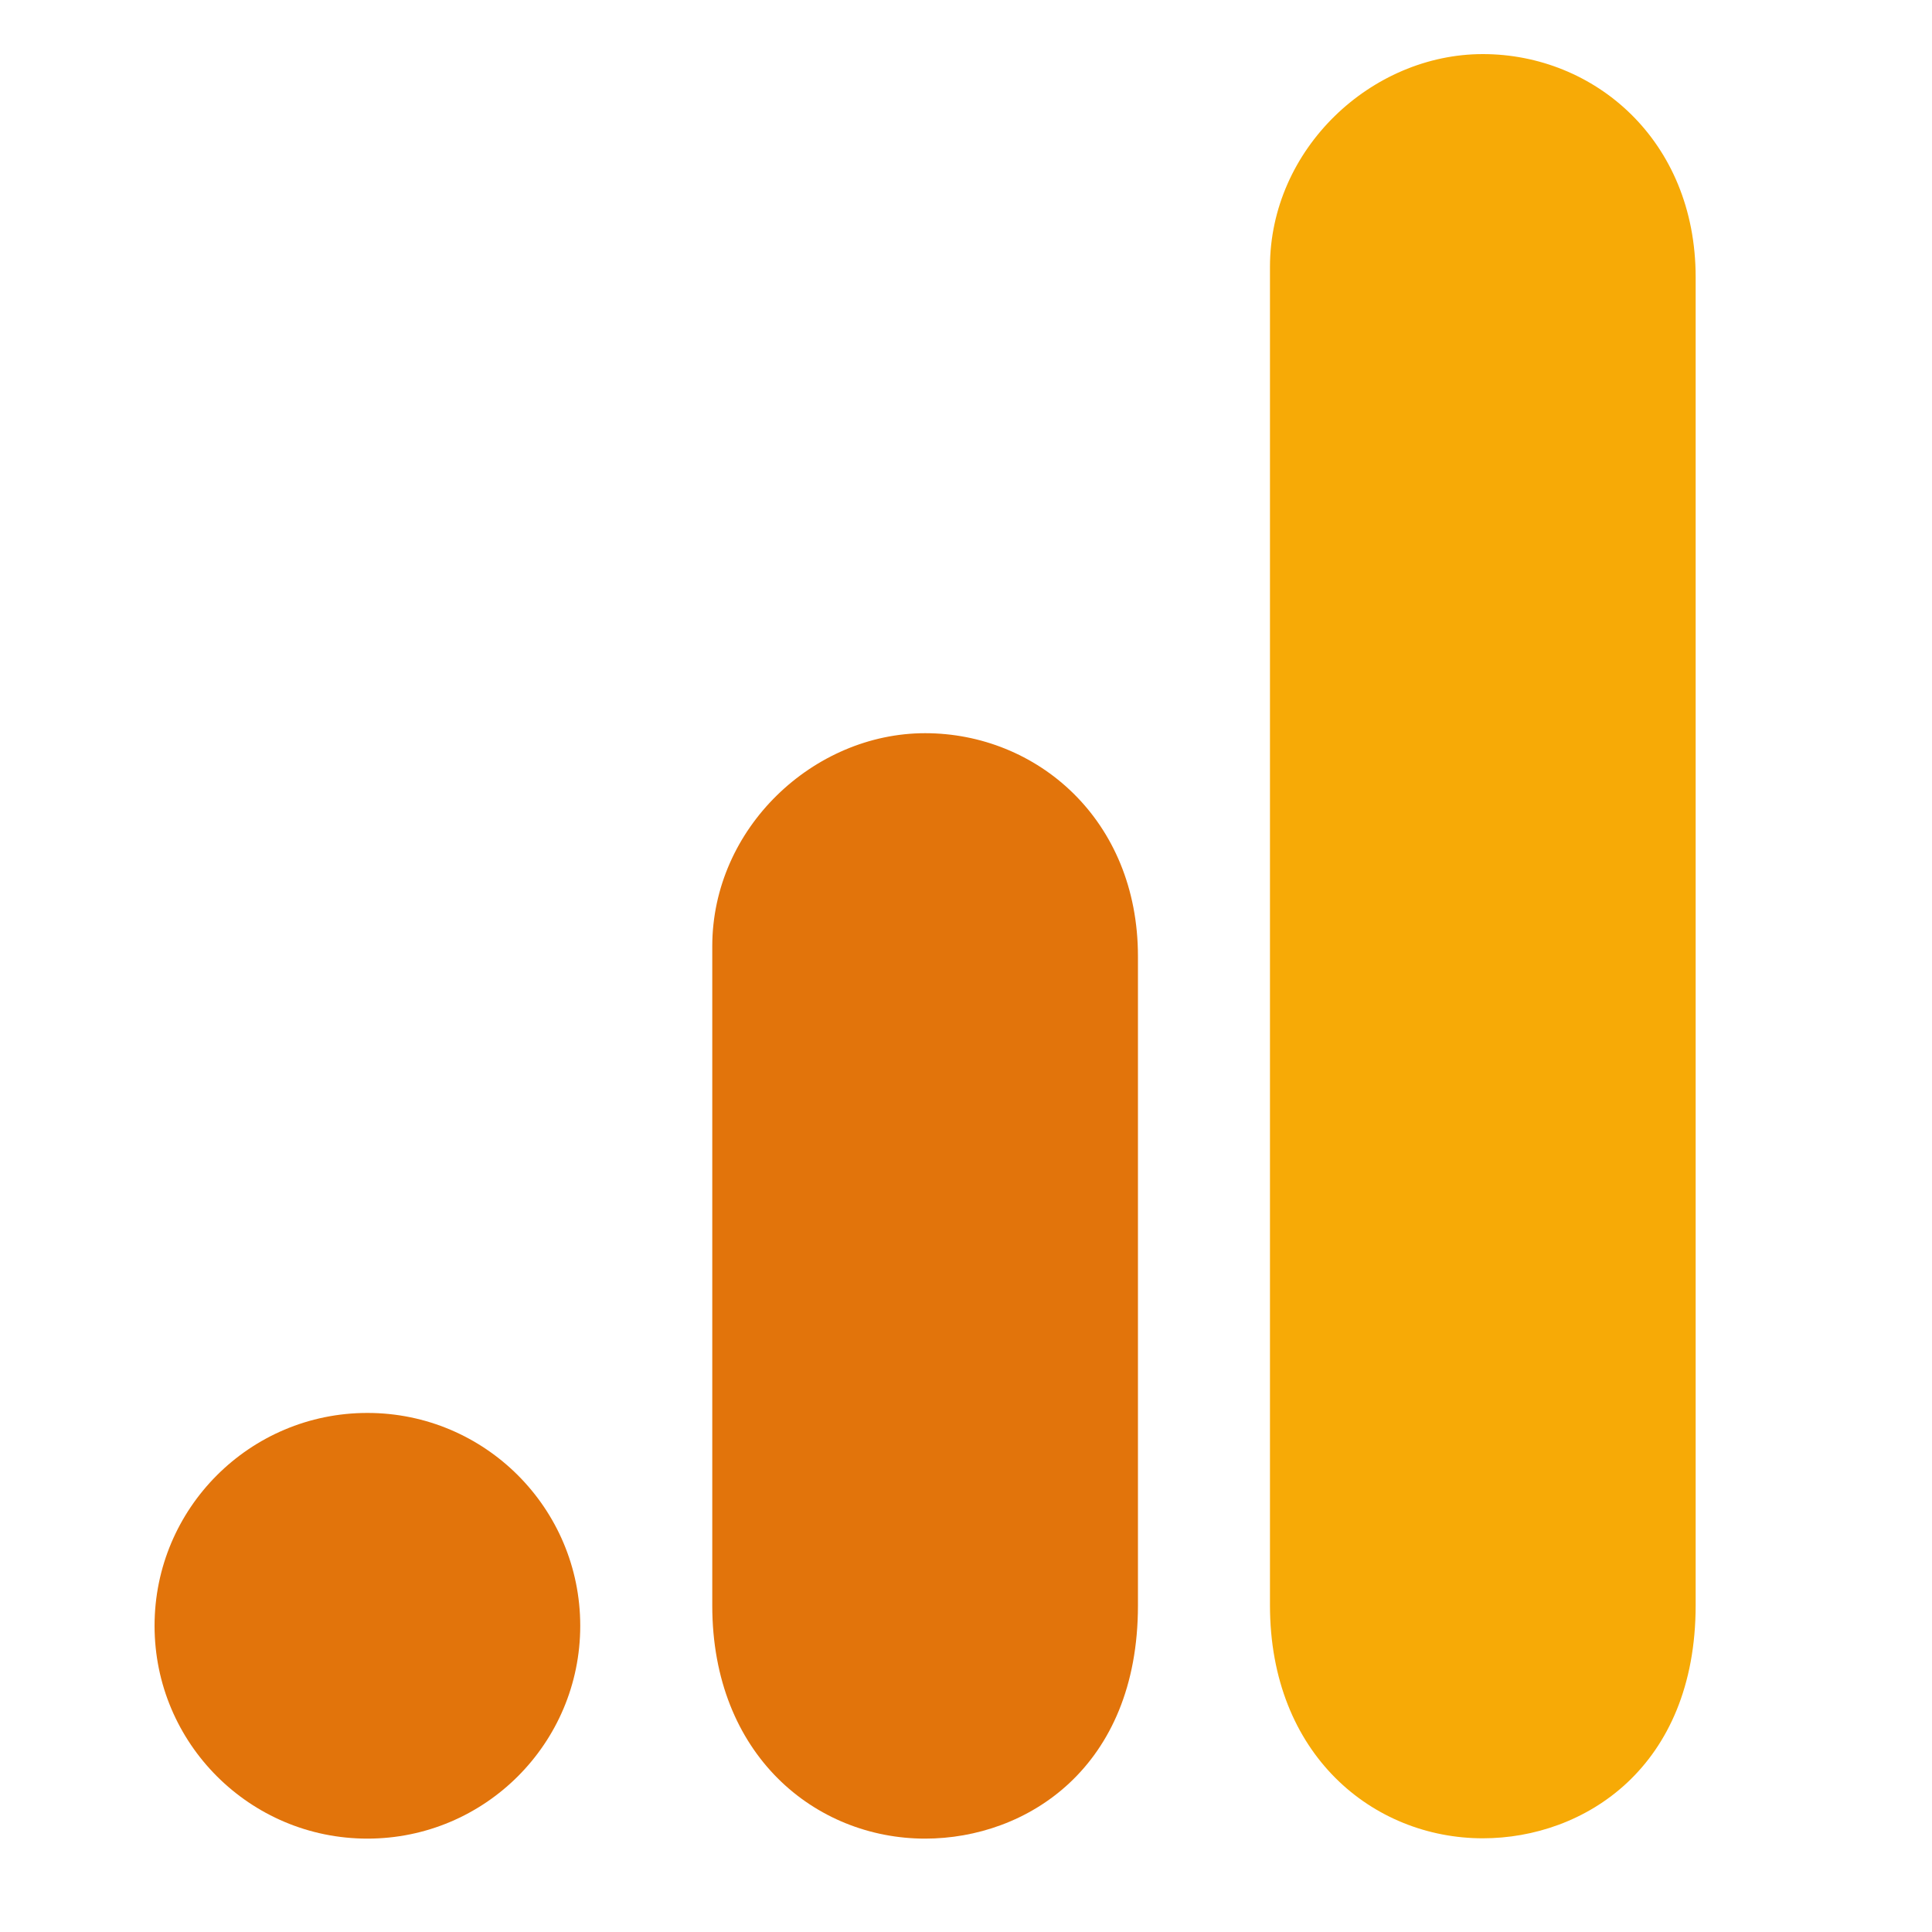
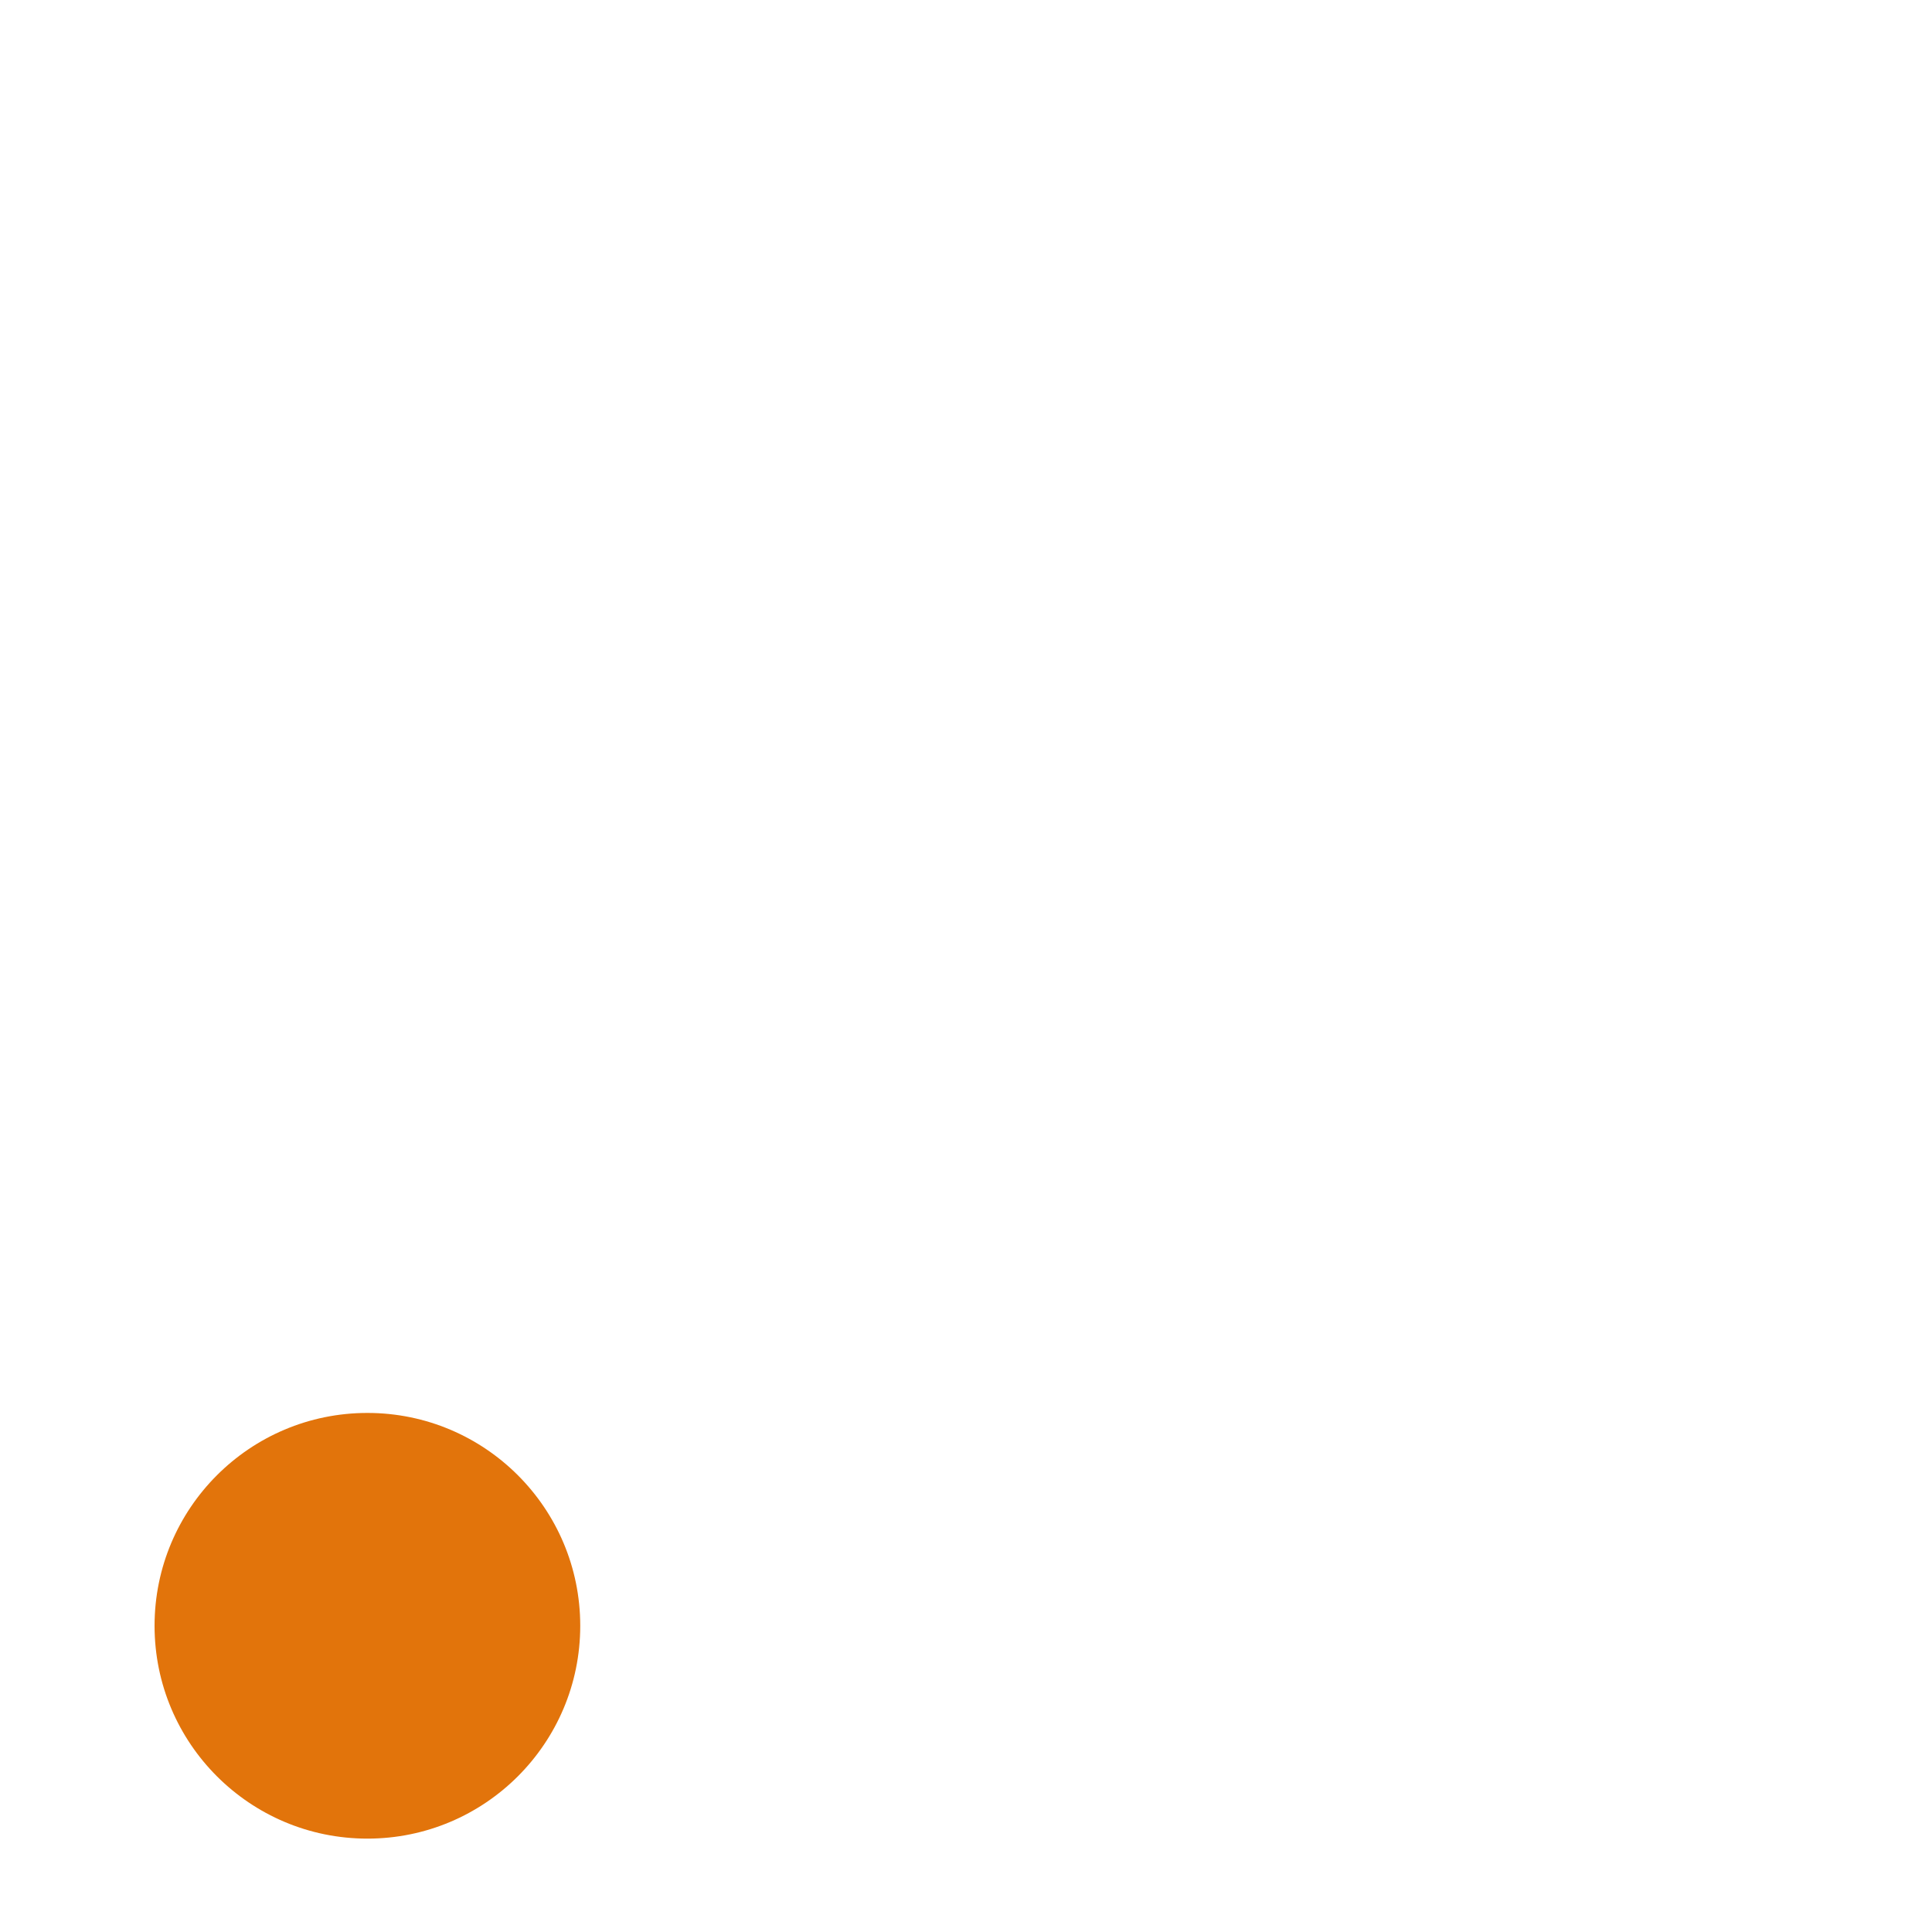
<svg xmlns="http://www.w3.org/2000/svg" version="1.1" id="Layer_1" x="0px" y="0px" viewBox="0 0 600 600" style="enable-background:new 0 0 600 600;" xml:space="preserve">
  <style type="text/css">
	.st0{fill:#5B6670;}
	.st1{fill:#00B2E5;}
	.st2{fill:#FF4A00;}
	.st3{fill:#2684FF;}
	.st4{fill:url(#SVGID_1_);}
	.st5{fill:url(#SVGID_2_);}
	.st6{fill:#4687F7;}
	.st7{fill:#00A1E0;}
	.st8{fill:#FFFFFF;}
	.st9{fill:#11373E;}
	.st10{fill:#F7AA06;}
	.st11{fill:#E2740B;}
</style>
  <g>
-     <path class="st10" d="M394.4,82.9v415.6c0,46.5,32.1,72.4,66.1,72.4c31.5,0,66.1-22,66.1-72.4V86.1c0-42.6-31.5-69.3-66.1-69.3   S394.4,46.2,394.4,82.9z" />
    <g>
-       <path class="st11" d="M221.2,293.9v204.7c0,46.5,32.1,72.4,66.1,72.4c31.5,0,66.1-22,66.1-72.4V297c0-42.6-31.5-69.3-66.1-69.3    S221.2,257.1,221.2,293.9z" />
      <circle class="st11" cx="114.1" cy="504.9" r="66.1" />
    </g>
  </g>
</svg>